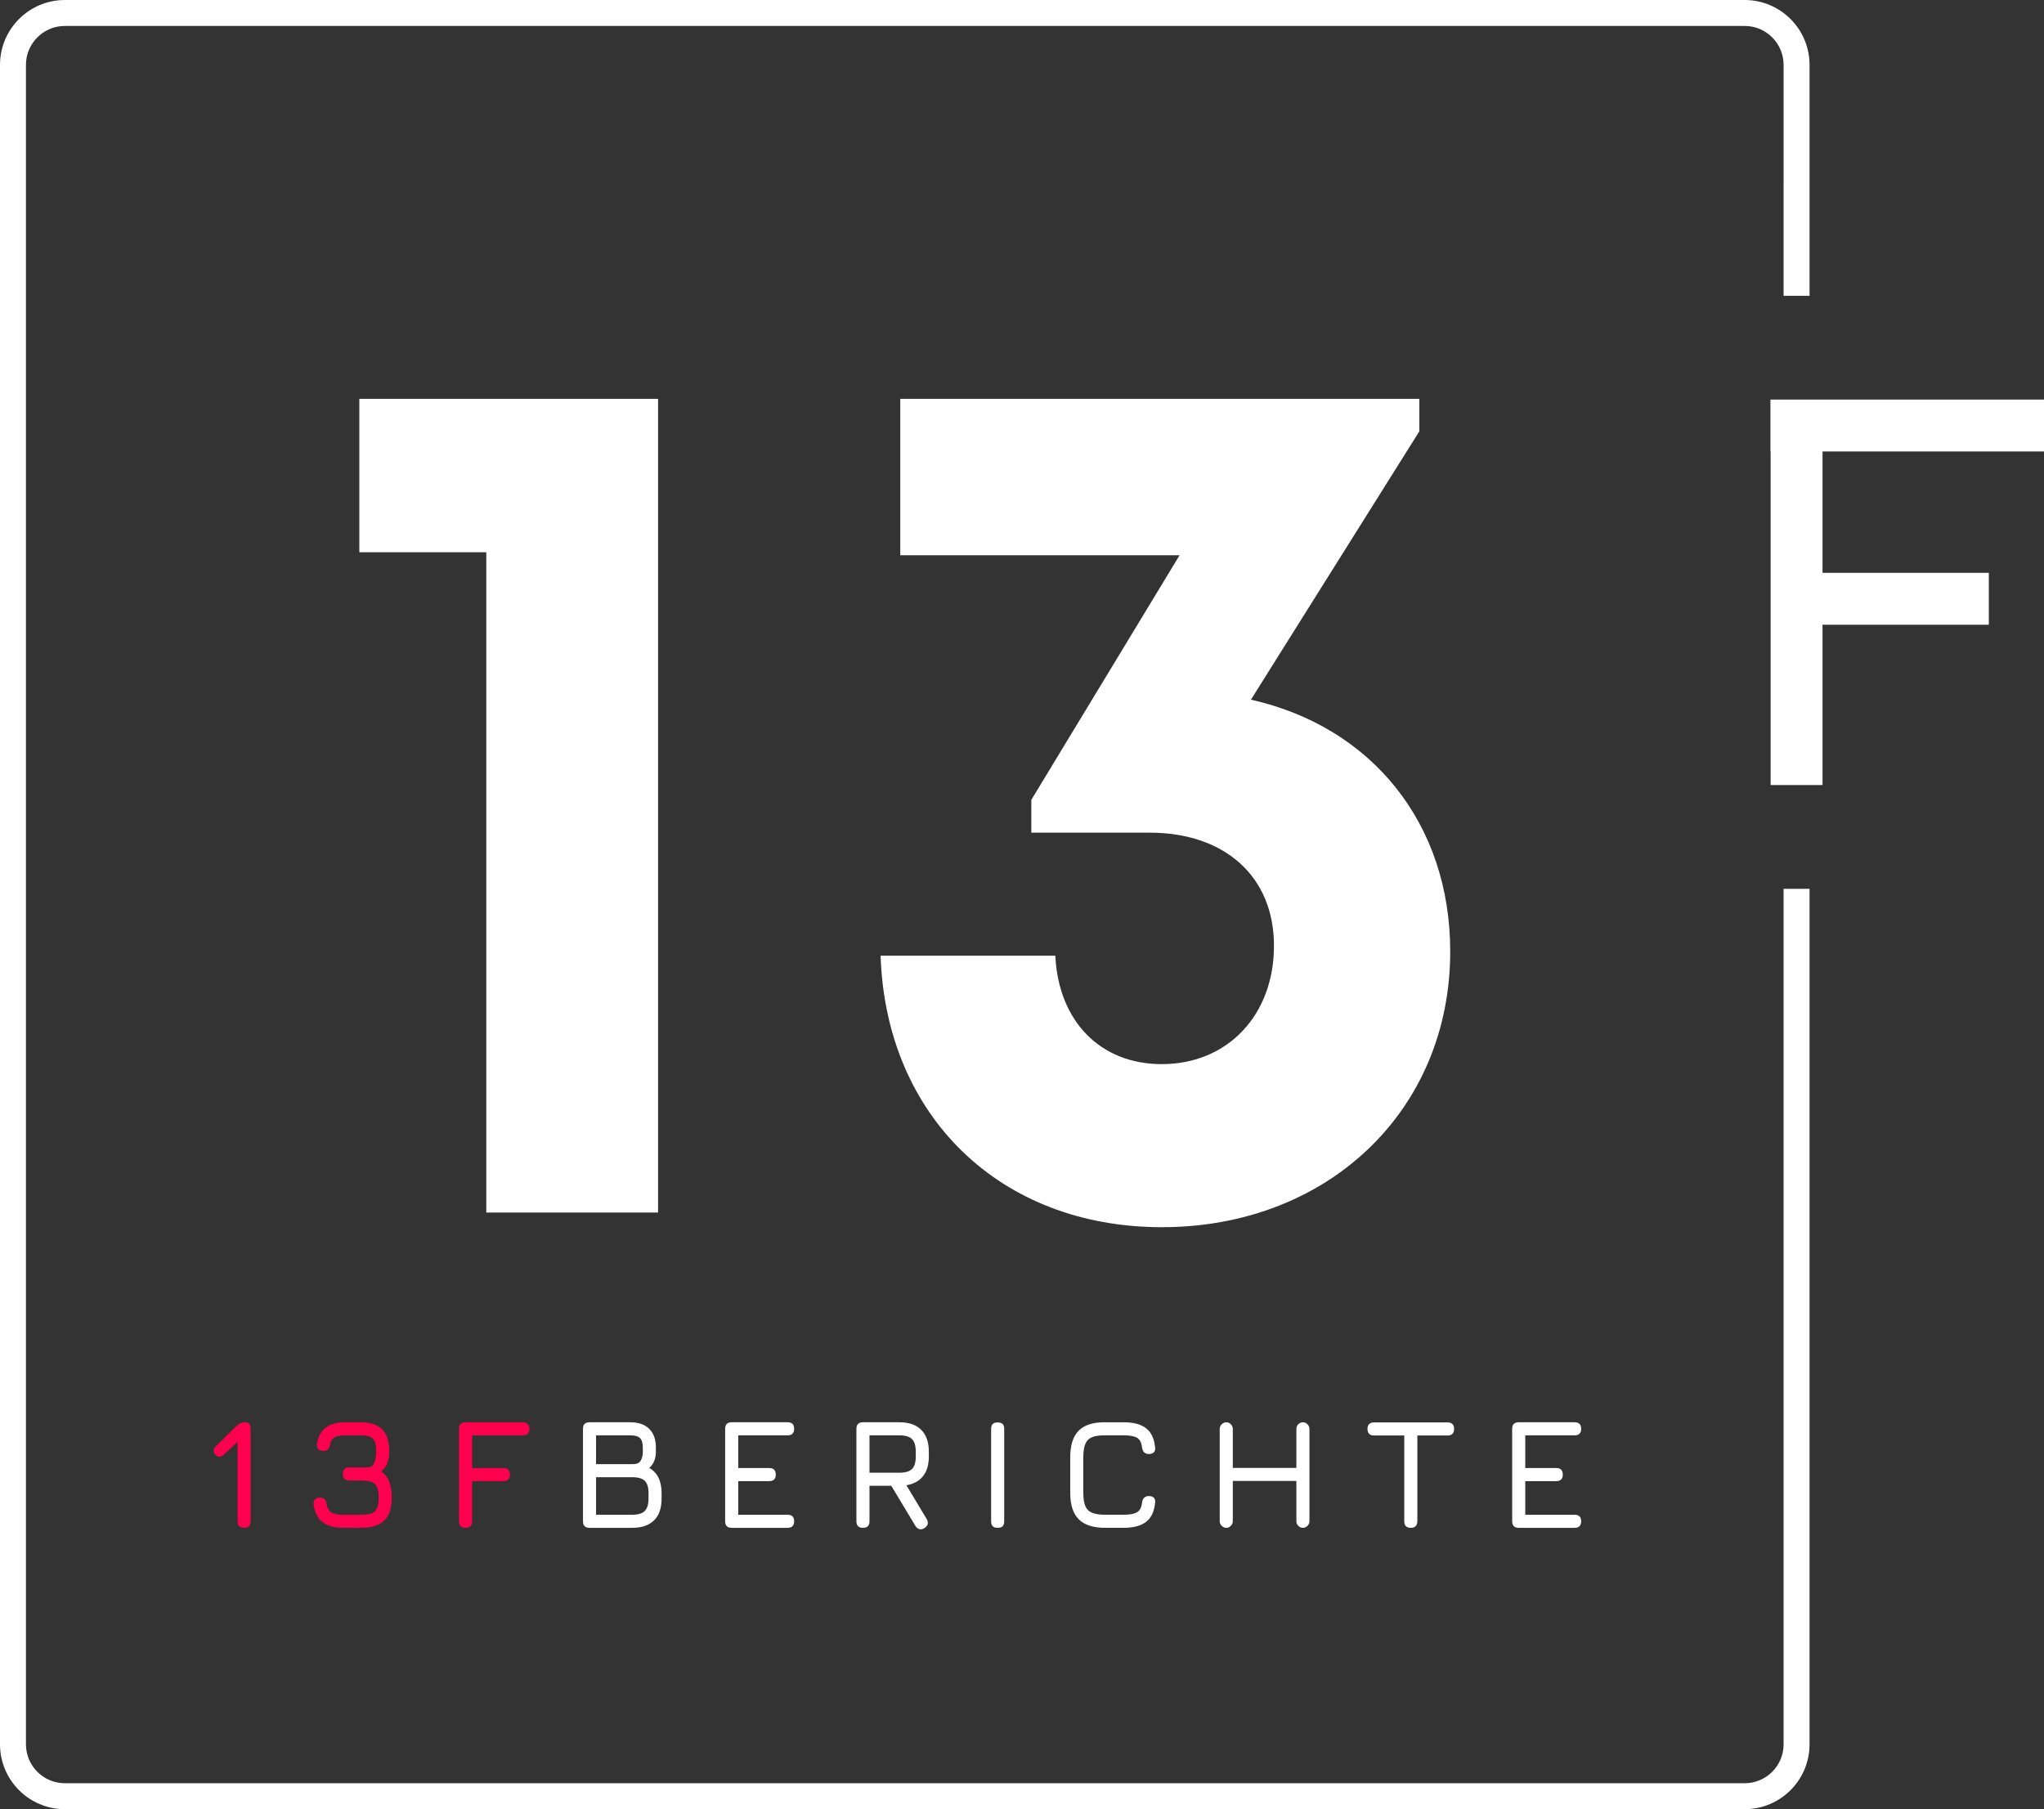
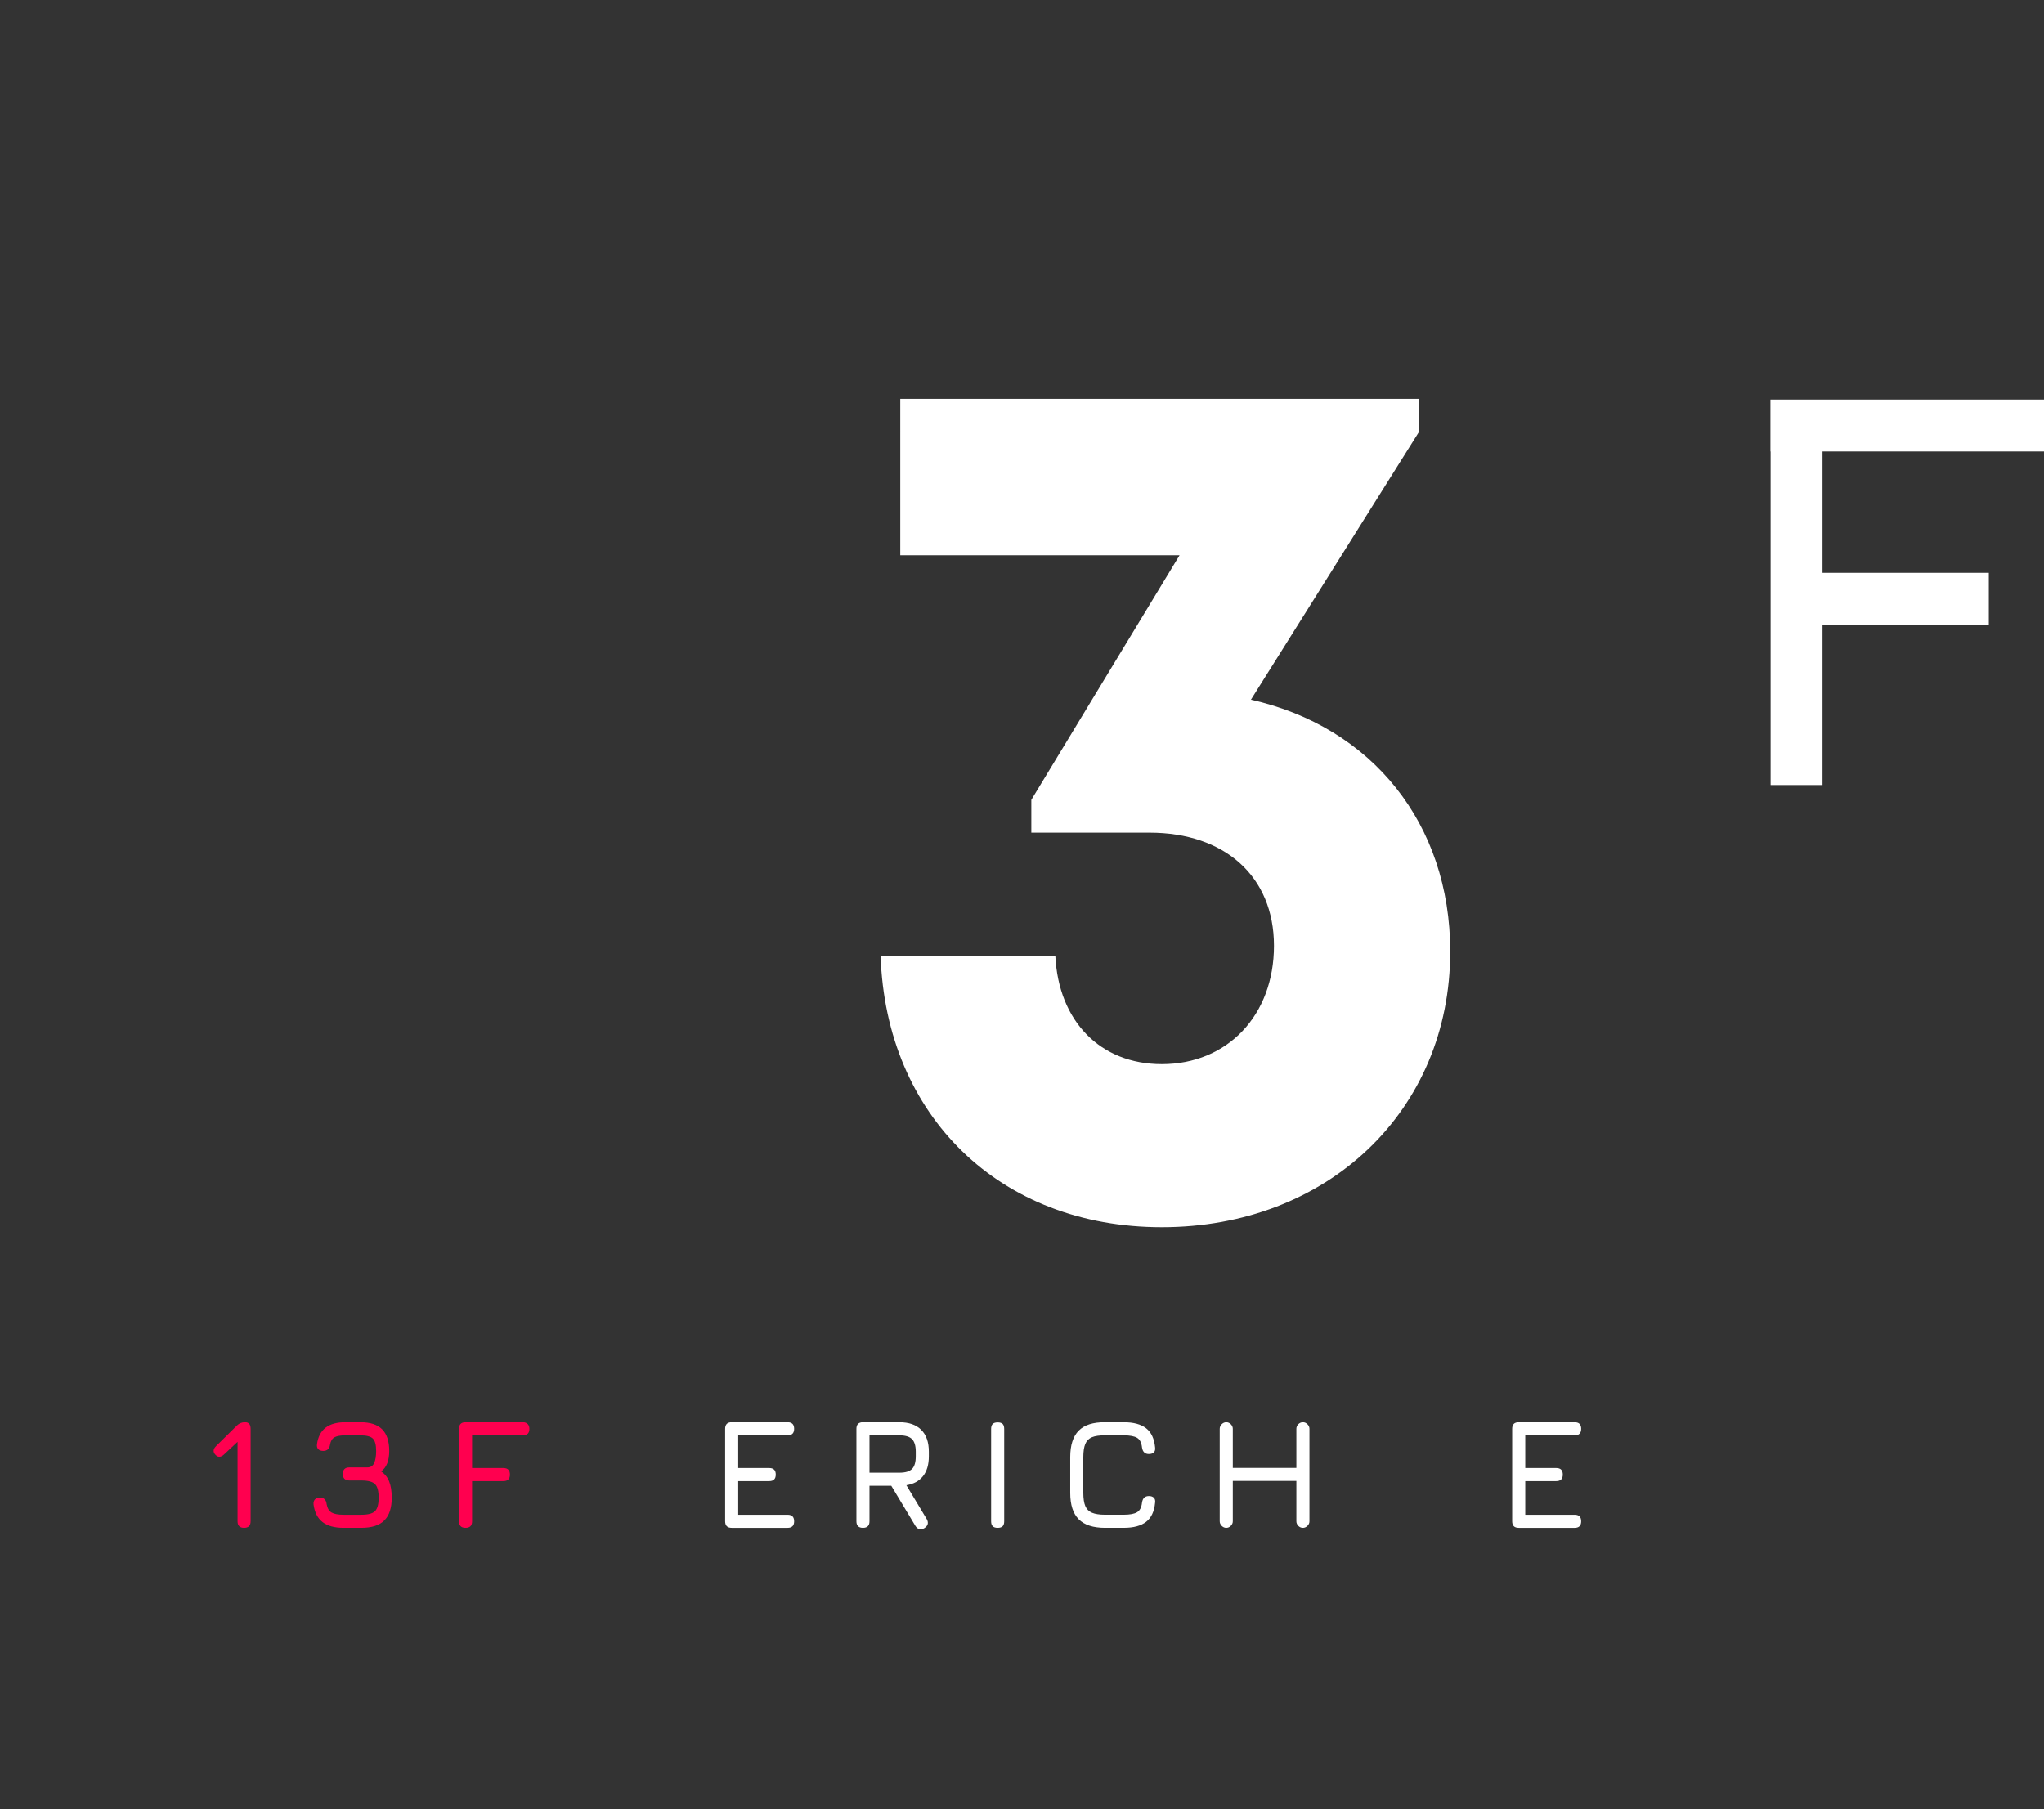
<svg xmlns="http://www.w3.org/2000/svg" version="1.1" id="Layer_1" x="0px" y="0px" viewBox="0 0 500 442.647" style="enable-background:new 0 0 500 442.647;" xml:space="preserve">
  <rect x="0" y="0" width="500" height="442.647" fill="#333333" stroke="none" />
  <style type="text/css">
	.st0{fill:#FF004F;}
	.st1{fill:#FFFFFF;}
</style>
  <g>
    <path class="st0" d="M59.715,373.806c-0.533,0-0.933-0.133-1.2-0.4c-0.267-0.267-0.4-0.667-0.4-1.2v-9.829v-9.829l0.44-0.304   l0.44-0.304l-2.096,1.961l-2.096,1.961c-0.158,0.153-0.322,0.275-0.491,0.365c-0.169,0.09-0.343,0.149-0.519,0.177   c-0.177,0.029-0.352,0.009-0.526-0.063c-0.174-0.071-0.348-0.193-0.522-0.365c-0.341-0.343-0.502-0.694-0.484-1.056   c0.019-0.362,0.217-0.733,0.595-1.114l2.554-2.514l2.554-2.514c0.267-0.267,0.564-0.467,0.894-0.6s0.693-0.2,1.09-0.2   c0.456,0,0.797,0.133,1.024,0.4c0.227,0.267,0.34,0.667,0.34,1.2v11.313v11.313c0,0.533-0.133,0.933-0.4,1.2   C60.648,373.673,60.248,373.806,59.715,373.806z" />
    <path class="st0" d="M84.056,373.806c-1.11,0-2.094-0.117-2.952-0.351c-0.858-0.234-1.59-0.584-2.194-1.051   c-0.608-0.467-1.094-1.059-1.462-1.778c-0.367-0.719-0.615-1.564-0.746-2.534c-0.025-0.267-0.008-0.503,0.05-0.71   c0.058-0.207,0.157-0.383,0.297-0.53c0.14-0.146,0.31-0.255,0.512-0.328c0.202-0.073,0.436-0.109,0.703-0.109   c0.49,0,0.871,0.133,1.145,0.4s0.439,0.667,0.498,1.2c0.09,0.496,0.234,0.914,0.433,1.254c0.199,0.34,0.453,0.602,0.763,0.786   c0.31,0.183,0.713,0.321,1.206,0.413s1.076,0.139,1.745,0.139h2.173h2.173c0.818,0,1.507-0.074,2.064-0.221   s0.983-0.369,1.278-0.665c0.298-0.294,0.519-0.718,0.667-1.269c0.147-0.551,0.22-1.23,0.22-2.036c0-0.8-0.073-1.474-0.22-2.023   c-0.147-0.549-0.369-0.973-0.667-1.272c-0.295-0.298-0.721-0.522-1.278-0.671s-1.245-0.225-2.064-0.225h-1.466h-1.466   c-0.533,0-0.933-0.133-1.2-0.4s-0.4-0.667-0.4-1.2s0.133-0.933,0.4-1.2c0.267-0.267,0.666-0.4,1.2-0.4h2.189h2.189   c0.403,0,0.744-0.089,1.025-0.268c0.281-0.179,0.501-0.448,0.662-0.808c0.161-0.358,0.282-0.781,0.363-1.269   c0.081-0.487,0.121-1.039,0.121-1.655c0-0.755-0.067-1.387-0.201-1.897c-0.134-0.51-0.336-0.896-0.605-1.16   c-0.27-0.263-0.657-0.461-1.163-0.593c-0.506-0.132-1.131-0.198-1.875-0.198h-1.848h-1.848c-0.595,0-1.114,0.04-1.556,0.119   s-0.806,0.199-1.091,0.358c-0.285,0.158-0.519,0.384-0.701,0.679c-0.181,0.295-0.31,0.658-0.384,1.091   c-0.074,0.521-0.251,0.911-0.53,1.172s-0.66,0.391-1.144,0.391c-0.267,0-0.502-0.036-0.706-0.107s-0.376-0.179-0.515-0.324   c-0.14-0.143-0.234-0.318-0.284-0.525c-0.05-0.208-0.057-0.448-0.019-0.721c0.127-0.894,0.366-1.676,0.717-2.345   c0.351-0.668,0.815-1.223,1.391-1.664c0.57-0.442,1.259-0.773,2.063-0.993c0.804-0.22,1.725-0.331,2.761-0.331h1.848h1.848   c1.193,0,2.234,0.144,3.119,0.433c0.886,0.289,1.617,0.722,2.194,1.3c0.58,0.578,1.012,1.31,1.3,2.195   c0.288,0.885,0.43,1.925,0.43,3.118c0,1.175-0.164,2.178-0.494,3.009s-0.824,1.492-1.484,1.982c0.437,0.285,0.82,0.631,1.146,1.037   c0.326,0.406,0.596,0.873,0.807,1.4s0.37,1.121,0.477,1.781c0.107,0.66,0.161,1.387,0.161,2.181c0,1.257-0.15,2.351-0.452,3.281   c-0.301,0.93-0.754,1.696-1.359,2.299c-0.604,0.605-1.375,1.057-2.311,1.359c-0.936,0.301-2.038,0.452-3.306,0.452h-2.173H84.056z" />
    <path class="st0" d="M113.884,373.806c-0.533,0-0.933-0.133-1.2-0.4s-0.4-0.667-0.4-1.2v-11.313v-11.313   c0-0.533,0.133-0.933,0.4-1.2s0.666-0.4,1.2-0.4h7.009h7.009c0.248,0,0.47,0.036,0.665,0.107s0.364,0.178,0.507,0.321   c0.143,0.143,0.25,0.312,0.321,0.507c0.071,0.195,0.107,0.417,0.107,0.665c0,0.533-0.133,0.933-0.4,1.2s-0.667,0.4-1.2,0.4h-6.209   h-6.209v3.999v3.999h3.829h3.829c0.533,0,0.933,0.133,1.2,0.4c0.267,0.267,0.4,0.668,0.4,1.202c0,0.533-0.133,0.933-0.4,1.2   s-0.667,0.4-1.2,0.4h-3.829h-3.829v4.914v4.914c0,0.533-0.133,0.933-0.4,1.2C114.817,373.673,114.417,373.806,113.884,373.806z" />
-     <path class="st1" d="M144.208,373.806c-0.533,0-0.933-0.133-1.2-0.4s-0.4-0.667-0.4-1.2v-11.313v-11.313   c0-0.533,0.133-0.933,0.4-1.2s0.667-0.4,1.2-0.4h4.972h4.972c1.008,0,1.9,0.133,2.676,0.4s1.435,0.667,1.974,1.2   c0.546,0.533,0.955,1.18,1.228,1.942c0.273,0.761,0.409,1.637,0.409,2.628v0.515v0.515c0,0.857-0.136,1.617-0.408,2.281   c-0.271,0.663-0.677,1.23-1.217,1.7c1.011,0.566,1.767,1.364,2.271,2.396s0.755,2.296,0.755,3.795v0.648v0.648   c0,1.169-0.153,2.197-0.462,3.086c-0.308,0.889-0.772,1.637-1.392,2.246c-0.617,0.609-1.372,1.066-2.262,1.371   s-1.917,0.458-3.076,0.458h-5.22H144.208z M145.808,358.225h4.514h4.514c0.465,0,0.856-0.071,1.172-0.214   c0.316-0.143,0.558-0.357,0.725-0.642c0.167-0.287,0.295-0.612,0.38-0.977s0.129-0.77,0.129-1.214v-0.515v-0.515   c0-0.552-0.059-1.021-0.175-1.406c-0.116-0.386-0.29-0.688-0.519-0.906c-0.226-0.219-0.539-0.383-0.939-0.492   c-0.399-0.11-0.884-0.165-1.455-0.165h-4.173h-4.173v3.523V358.225z M145.808,370.607h4.421h4.421c0.716,0,1.33-0.077,1.842-0.231   c0.512-0.154,0.923-0.385,1.233-0.693c0.307-0.308,0.536-0.715,0.689-1.221s0.229-1.111,0.229-1.817v-0.648v-0.648   c0-0.705-0.074-1.309-0.223-1.812c-0.149-0.503-0.372-0.905-0.67-1.207c-0.298-0.301-0.705-0.527-1.222-0.678   s-1.143-0.227-1.878-0.227h-4.421h-4.421v4.591V370.607z" />
    <path class="st1" d="M178.984,373.806c-0.533,0-0.933-0.133-1.2-0.4c-0.267-0.267-0.4-0.667-0.4-1.2v-11.313v-11.313   c0-0.533,0.133-0.933,0.4-1.2c0.267-0.267,0.667-0.4,1.2-0.4h6.836h6.836c0.536,0,0.938,0.133,1.205,0.4s0.401,0.667,0.401,1.2   s-0.133,0.933-0.401,1.2s-0.669,0.4-1.205,0.4h-6.036h-6.036v3.999v3.999h3.791h3.791c0.533,0,0.933,0.133,1.2,0.4   c0.267,0.267,0.4,0.668,0.4,1.202c0,0.533-0.133,0.933-0.4,1.2s-0.667,0.4-1.2,0.4h-3.791h-3.791v4.114v4.114h6.036h6.036   c0.536,0,0.938,0.133,1.205,0.4s0.401,0.667,0.401,1.2s-0.133,0.933-0.401,1.2s-0.669,0.4-1.205,0.4h-6.836H178.984z" />
    <path class="st1" d="M226.111,373.883c-0.211,0.133-0.417,0.22-0.618,0.261s-0.396,0.035-0.585-0.016   c-0.192-0.05-0.369-0.139-0.531-0.269c-0.162-0.13-0.309-0.3-0.443-0.509l-2.954-4.915l-2.954-4.915h-2.666h-2.666v4.343v4.343   c0,0.533-0.133,0.933-0.4,1.2s-0.667,0.4-1.2,0.4s-0.933-0.133-1.2-0.4c-0.267-0.267-0.4-0.667-0.4-1.2v-11.313v-11.313   c0-0.533,0.133-0.933,0.4-1.2c0.267-0.267,0.666-0.4,1.2-0.4h4.458h4.458c1.163,0,2.189,0.154,3.079,0.463s1.645,0.773,2.265,1.393   c0.62,0.618,1.085,1.373,1.395,2.264c0.31,0.89,0.465,1.917,0.465,3.078v0.572v0.572c0,1.009-0.118,1.916-0.353,2.72   c-0.236,0.804-0.589,1.507-1.06,2.106c-0.471,0.6-1.045,1.087-1.724,1.46c-0.679,0.373-1.463,0.633-2.356,0.778l2.499,4.162   l2.499,4.162c0.242,0.445,0.31,0.848,0.208,1.21C226.824,373.282,226.551,373.603,226.111,373.883z M212.694,360.321h3.658h3.658   c0.725,0,1.345-0.076,1.86-0.228c0.515-0.152,0.924-0.381,1.228-0.686c0.304-0.304,0.533-0.713,0.687-1.227   c0.153-0.514,0.231-1.133,0.231-1.857v-0.572v-0.572c0-0.718-0.077-1.332-0.231-1.845c-0.153-0.512-0.383-0.922-0.687-1.231   c-0.304-0.308-0.713-0.539-1.228-0.693s-1.135-0.231-1.86-0.231h-3.658h-3.658v4.571V360.321z" />
    <path class="st1" d="M244.047,373.806c-0.273,0-0.51-0.033-0.711-0.098c-0.202-0.065-0.367-0.163-0.498-0.293   c-0.13-0.13-0.228-0.296-0.293-0.498c-0.065-0.202-0.098-0.439-0.098-0.711v-11.295v-11.295c0-0.279,0.033-0.52,0.098-0.723   c0.065-0.203,0.163-0.368,0.293-0.495s0.296-0.222,0.498-0.286c0.201-0.064,0.439-0.095,0.711-0.095   c0.279,0,0.519,0.032,0.722,0.095s0.369,0.159,0.499,0.286c0.124,0.127,0.219,0.292,0.282,0.495   c0.064,0.203,0.096,0.444,0.096,0.723v11.295v11.295c0,0.273-0.033,0.51-0.096,0.711s-0.158,0.367-0.282,0.498   c-0.13,0.13-0.296,0.228-0.499,0.293S244.326,373.806,244.047,373.806z" />
    <path class="st1" d="M270.329,373.806c-1.451,0-2.716-0.174-3.791-0.521c-1.076-0.348-1.962-0.869-2.657-1.565   c-0.694-0.694-1.215-1.579-1.562-2.653c-0.347-1.075-0.521-2.339-0.521-3.795v-4.38v-4.38c0-1.466,0.174-2.74,0.52-3.82   c0.346-1.081,0.866-1.969,1.557-2.665c0.691-0.694,1.572-1.212,2.641-1.553c1.069-0.341,2.328-0.505,3.776-0.493h2.306h2.306   c1.19,0,2.241,0.123,3.152,0.369c0.911,0.246,1.681,0.615,2.31,1.106s1.127,1.125,1.492,1.901c0.365,0.776,0.598,1.695,0.697,2.755   c0.04,0.267,0.034,0.501-0.016,0.704c-0.05,0.203-0.145,0.374-0.281,0.514c-0.143,0.139-0.315,0.244-0.518,0.314   c-0.204,0.07-0.439,0.105-0.709,0.105c-0.48,0-0.86-0.133-1.139-0.4c-0.279-0.267-0.457-0.667-0.535-1.2   c-0.062-0.583-0.194-1.071-0.394-1.464s-0.47-0.692-0.808-0.895c-0.341-0.205-0.783-0.357-1.324-0.459   c-0.542-0.102-1.183-0.152-1.924-0.152h-2.306h-2.306c-0.673-0.006-1.274,0.029-1.803,0.105c-0.529,0.076-0.987,0.193-1.371,0.351   c-0.384,0.16-0.713,0.377-0.986,0.651c-0.273,0.275-0.49,0.607-0.651,0.998c-0.161,0.391-0.282,0.855-0.363,1.393   s-0.121,1.149-0.121,1.834v4.38v4.38c0,0.68,0.04,1.287,0.121,1.821c0.081,0.534,0.202,0.994,0.363,1.381   c0.161,0.388,0.38,0.718,0.655,0.993c0.275,0.274,0.607,0.492,0.994,0.653c0.387,0.163,0.848,0.284,1.381,0.365   s1.139,0.121,1.818,0.121h2.288h2.288c0.741,0,1.383-0.052,1.924-0.155c0.542-0.103,0.983-0.258,1.324-0.465   c0.338-0.206,0.608-0.505,0.808-0.897s0.332-0.877,0.394-1.455c0.078-0.533,0.256-0.933,0.535-1.2s0.659-0.4,1.139-0.4   c0.27,0,0.505,0.035,0.709,0.105c0.204,0.07,0.376,0.174,0.518,0.314c0.136,0.141,0.231,0.313,0.281,0.517   c0.05,0.203,0.057,0.438,0.016,0.705c-0.099,1.066-0.332,1.989-0.697,2.766c-0.365,0.778-0.863,1.411-1.492,1.899   s-1.4,0.855-2.31,1.099c-0.911,0.245-1.962,0.367-3.152,0.367h-2.288H270.329z" />
    <path class="st1" d="M299.965,373.806c-0.208,0-0.405-0.04-0.59-0.121c-0.185-0.081-0.359-0.203-0.52-0.365   c-0.164-0.161-0.287-0.335-0.368-0.52c-0.081-0.186-0.122-0.383-0.122-0.592v-11.313v-11.313c0-0.209,0.04-0.407,0.122-0.593   c0.081-0.186,0.204-0.36,0.368-0.523c0.161-0.161,0.335-0.282,0.52-0.363s0.382-0.121,0.59-0.121c0.211,0,0.409,0.04,0.595,0.121   c0.186,0.081,0.36,0.202,0.521,0.363c0.161,0.163,0.282,0.337,0.363,0.523s0.121,0.384,0.121,0.593v4.78v4.78h7.775h7.775v-4.78   v-4.78c0-0.209,0.039-0.407,0.117-0.593s0.196-0.36,0.354-0.523c0.161-0.161,0.335-0.282,0.522-0.363   c0.188-0.081,0.389-0.121,0.606-0.121c0.208,0,0.405,0.04,0.59,0.121c0.185,0.081,0.359,0.202,0.52,0.363   c0.164,0.163,0.287,0.337,0.368,0.523c0.081,0.186,0.122,0.384,0.122,0.593v11.313v11.313c0,0.209-0.04,0.407-0.122,0.592   c-0.081,0.186-0.204,0.359-0.368,0.52c-0.161,0.163-0.335,0.284-0.52,0.365c-0.185,0.081-0.382,0.121-0.59,0.121   c-0.217,0-0.419-0.04-0.606-0.121c-0.188-0.081-0.361-0.203-0.522-0.365c-0.158-0.161-0.276-0.335-0.354-0.52   s-0.117-0.383-0.117-0.592v-4.934v-4.934h-7.775h-7.775v4.934v4.934c0,0.209-0.04,0.407-0.121,0.592s-0.202,0.359-0.363,0.52   c-0.161,0.163-0.335,0.284-0.521,0.365C300.374,373.766,300.176,373.806,299.965,373.806z" />
-     <path class="st1" d="M345.107,373.806c-0.267,0-0.501-0.033-0.701-0.1s-0.366-0.167-0.496-0.3c-0.136-0.133-0.237-0.3-0.304-0.5   s-0.099-0.433-0.099-0.7v-10.495v-10.495h-3.695h-3.695c-0.267,0-0.501-0.033-0.701-0.1s-0.366-0.167-0.496-0.3   c-0.136-0.133-0.237-0.3-0.304-0.5s-0.099-0.433-0.099-0.7s0.033-0.5,0.099-0.7s0.167-0.367,0.304-0.5   c0.13-0.133,0.296-0.233,0.496-0.3s0.434-0.1,0.701-0.1h8.99h8.99c0.267,0,0.501,0.033,0.701,0.1s0.366,0.167,0.496,0.3   c0.136,0.133,0.237,0.3,0.304,0.5c0.067,0.2,0.099,0.433,0.099,0.7s-0.033,0.5-0.099,0.7c-0.067,0.2-0.167,0.367-0.304,0.5   c-0.13,0.133-0.296,0.233-0.496,0.3s-0.434,0.1-0.701,0.1h-3.692h-3.692v10.495v10.495c0,0.254-0.036,0.48-0.105,0.677   c-0.07,0.197-0.174,0.365-0.31,0.505c-0.136,0.14-0.304,0.244-0.502,0.314C345.597,373.771,345.368,373.806,345.107,373.806z" />
    <path class="st1" d="M371.507,373.806c-0.533,0-0.933-0.133-1.2-0.4s-0.4-0.667-0.4-1.2v-11.313v-11.313   c0-0.533,0.133-0.933,0.4-1.2s0.667-0.4,1.2-0.4h6.836h6.836c0.536,0,0.938,0.133,1.205,0.4s0.401,0.667,0.401,1.2   s-0.133,0.933-0.401,1.2s-0.669,0.4-1.205,0.4h-6.036h-6.036v3.999v3.999h3.791h3.791c0.533,0,0.933,0.133,1.2,0.4   c0.267,0.267,0.4,0.668,0.4,1.202c0,0.533-0.133,0.933-0.4,1.2s-0.667,0.4-1.2,0.4h-3.791h-3.791v4.114v4.114h6.036h6.036   c0.536,0,0.938,0.133,1.205,0.4s0.401,0.667,0.401,1.2s-0.133,0.933-0.401,1.2s-0.669,0.4-1.205,0.4h-6.836H371.507z" />
  </g>
  <g>
-     <path class="st1" d="M160.974,97.582v99.539v99.539h-21.009h-21.009v-80.772v-80.772h-15.529H87.898V116.35V97.582h36.538H160.974z   " />
    <path class="st1" d="M354.75,232.793c0,19.497-7.505,36.362-20.077,48.352s-30.209,19.107-50.474,19.107   c-19.786,0-36.66-6.803-48.75-18.509c-12.09-11.706-19.394-28.313-20.04-47.923h21.371h21.371   c0.382,8.014,3.131,14.648,7.667,19.279c4.535,4.631,10.857,7.258,18.381,7.258c8.004,0,14.864-2.98,19.722-8.089   c4.858-5.109,7.716-12.348,7.716-20.866c0-8.523-3.033-15.443-8.354-20.233c-5.321-4.79-12.929-7.449-22.078-7.449h-14.462H252.28   v-4.012v-4.012l18.132-29.923l18.132-29.923h-34.16h-34.16v-19.135V97.582h63.486h63.486v3.973v3.973l-20.598,32.829   l-20.598,32.829c14.785,3.317,26.973,10.893,35.464,21.553S354.75,217.142,354.75,232.793z" />
  </g>
-   <path class="st1" d="M426.778,442.647H221.325H15.872c-4.377,0-8.345-1.78-11.219-4.654C1.779,435.118,0,431.15,0,426.775V221.323  V15.872c0-4.376,1.779-8.344,4.653-11.218S11.495,0,15.872,0h205.453h205.453c4.377,0,8.345,1.78,11.219,4.654  c2.874,2.874,4.653,6.842,4.653,11.218v28.253v28.253h-3.174h-3.174V44.125V15.872c0-2.626-1.068-5.007-2.792-6.731  c-1.724-1.724-4.105-2.792-6.731-2.792H221.325H15.872c-2.626,0-5.007,1.068-6.731,2.792s-2.792,4.105-2.792,6.731v205.451v205.451  c0,2.626,1.068,5.007,2.792,6.731c1.724,1.724,4.105,2.792,6.731,2.792h205.453h205.453c2.626,0,5.007-1.068,6.731-2.792  c1.724-1.724,2.792-4.105,2.792-6.731V322.122V217.469h3.174h3.174v104.653v104.653c0,4.376-1.779,8.344-4.653,11.218  C435.123,440.867,431.155,442.647,426.778,442.647z" />
  <polygon class="st1" points="500,110.459 500,104.111 500,97.762 466.542,97.762 433.083,97.762 433.083,104.111 433.083,110.459   433.105,110.459 433.127,110.459 433.127,151.266 433.127,192.073 439.475,192.073 445.824,192.073 445.824,172.461   445.824,152.849 466.163,152.849 486.503,152.849 486.503,146.5 486.503,140.151 466.163,140.151 445.824,140.151 445.824,125.305   445.824,110.459 472.912,110.459 " />
</svg>